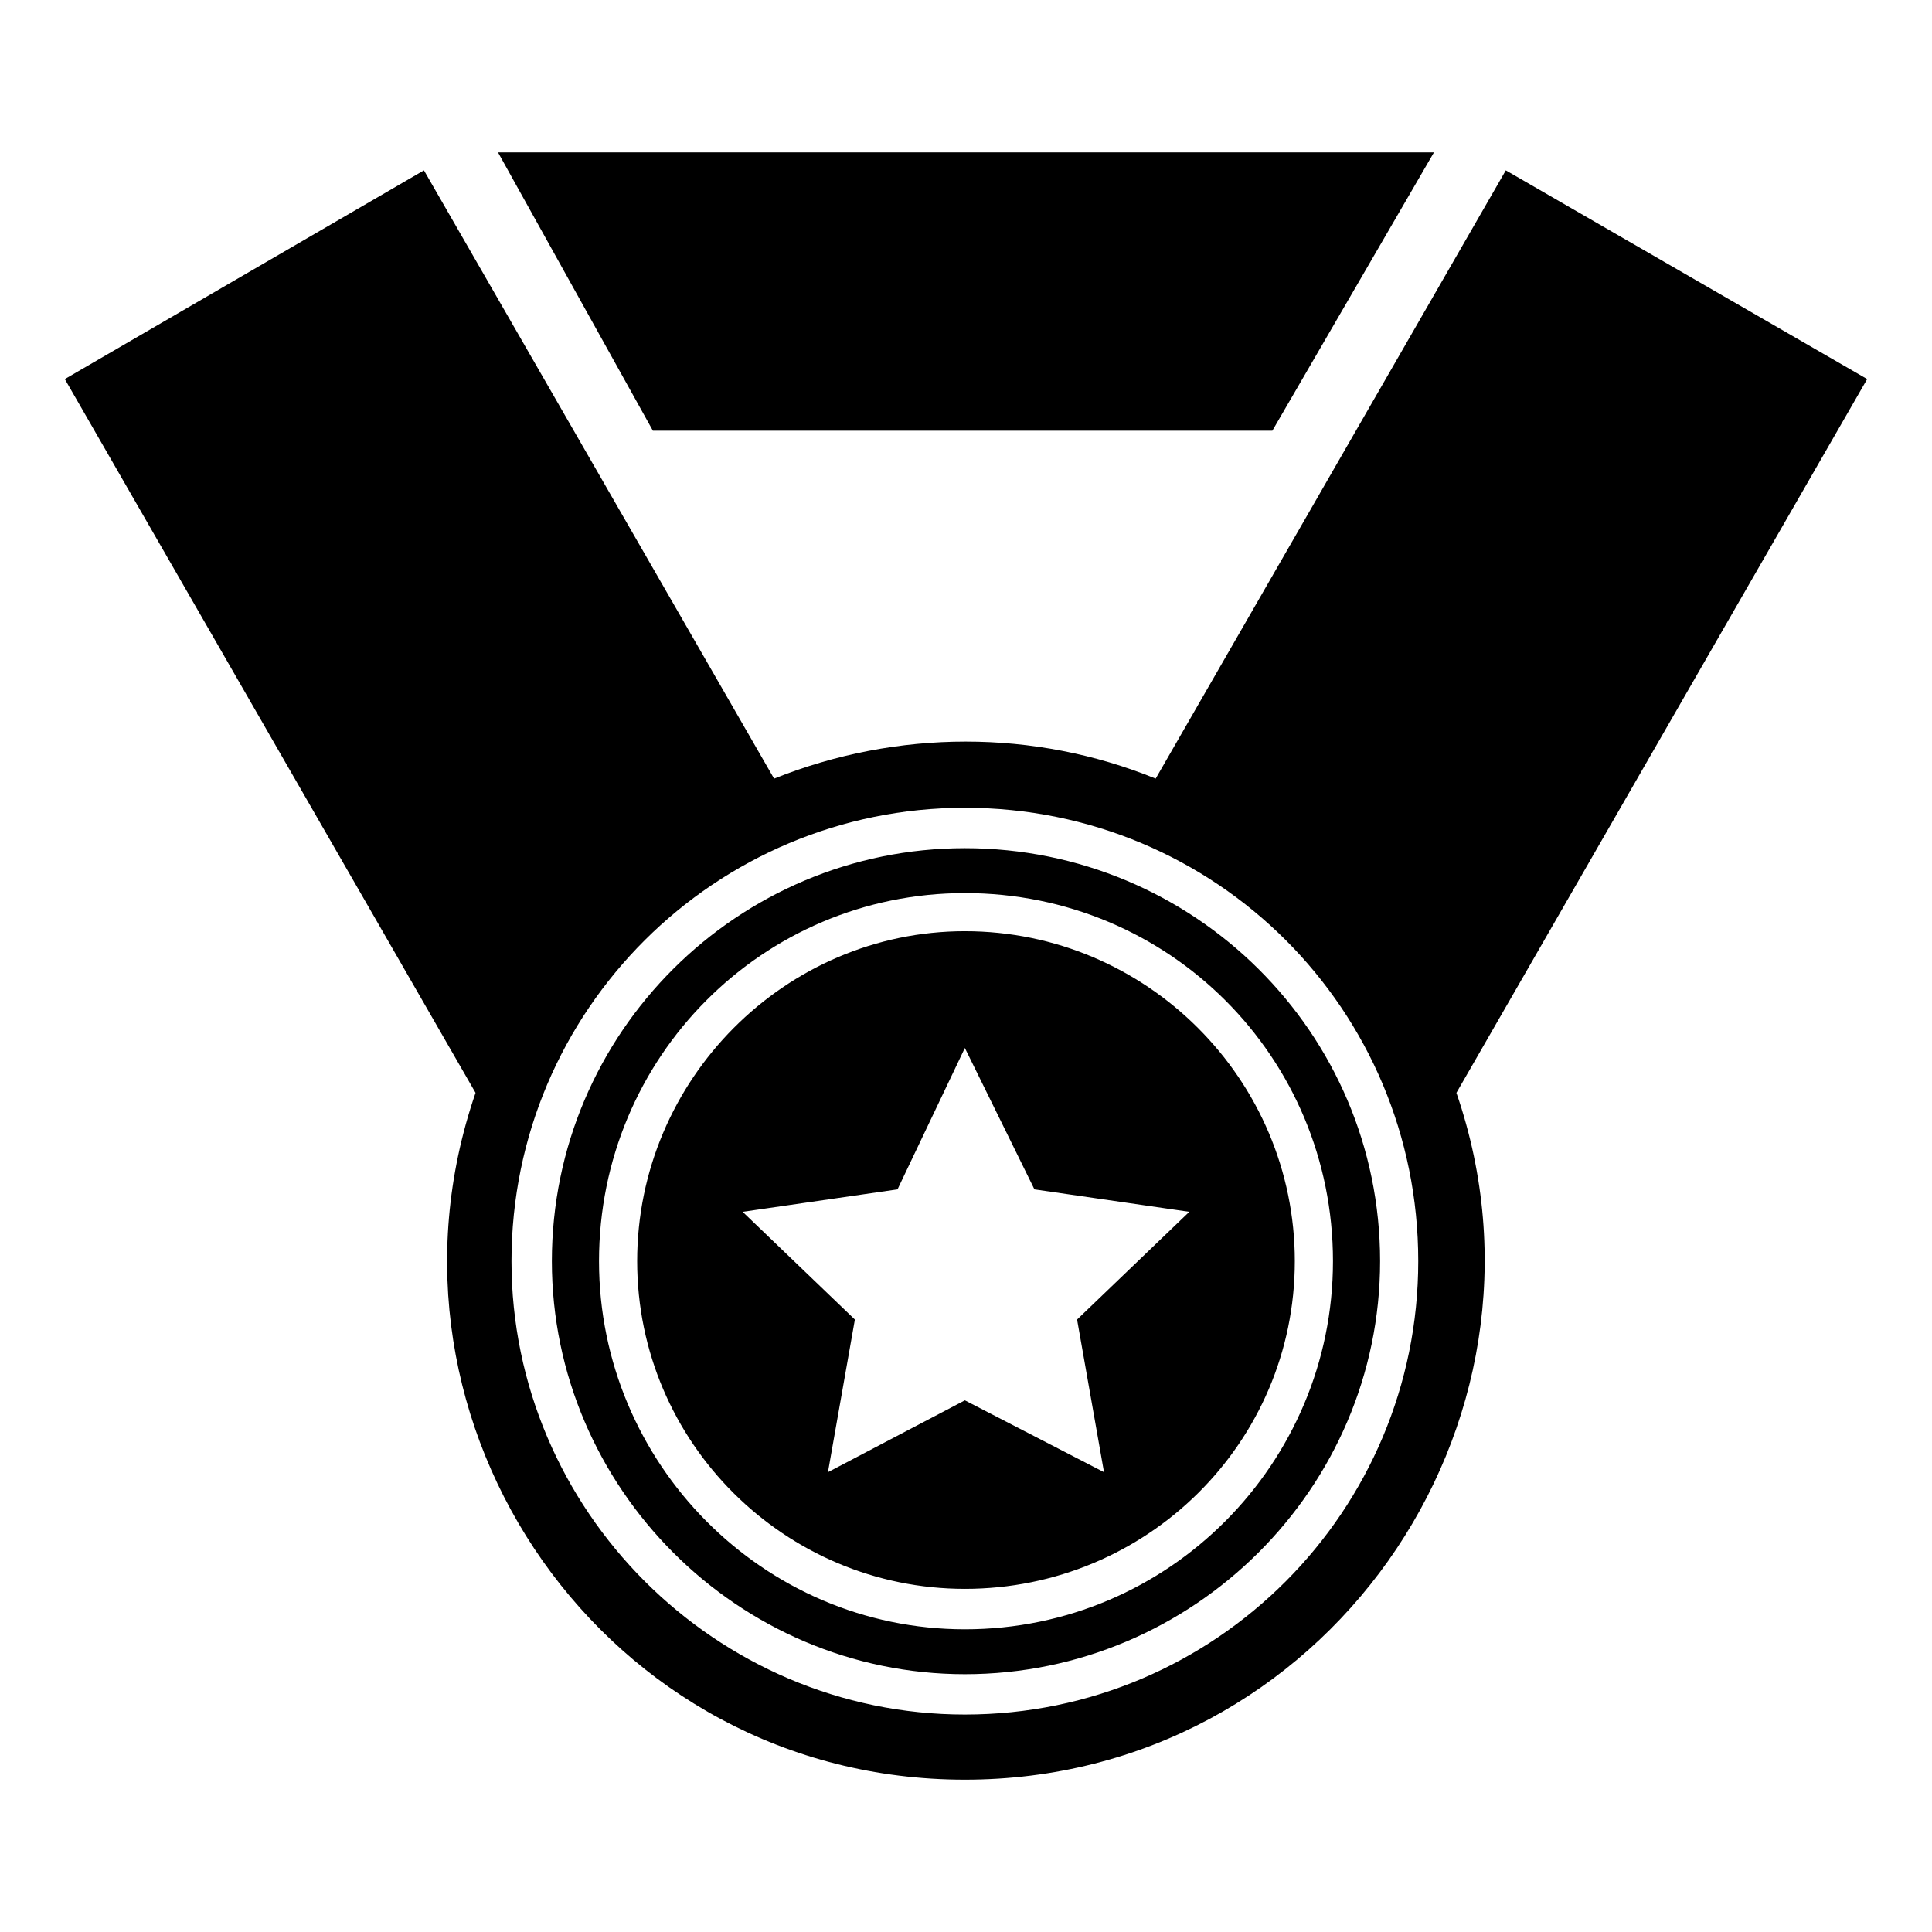
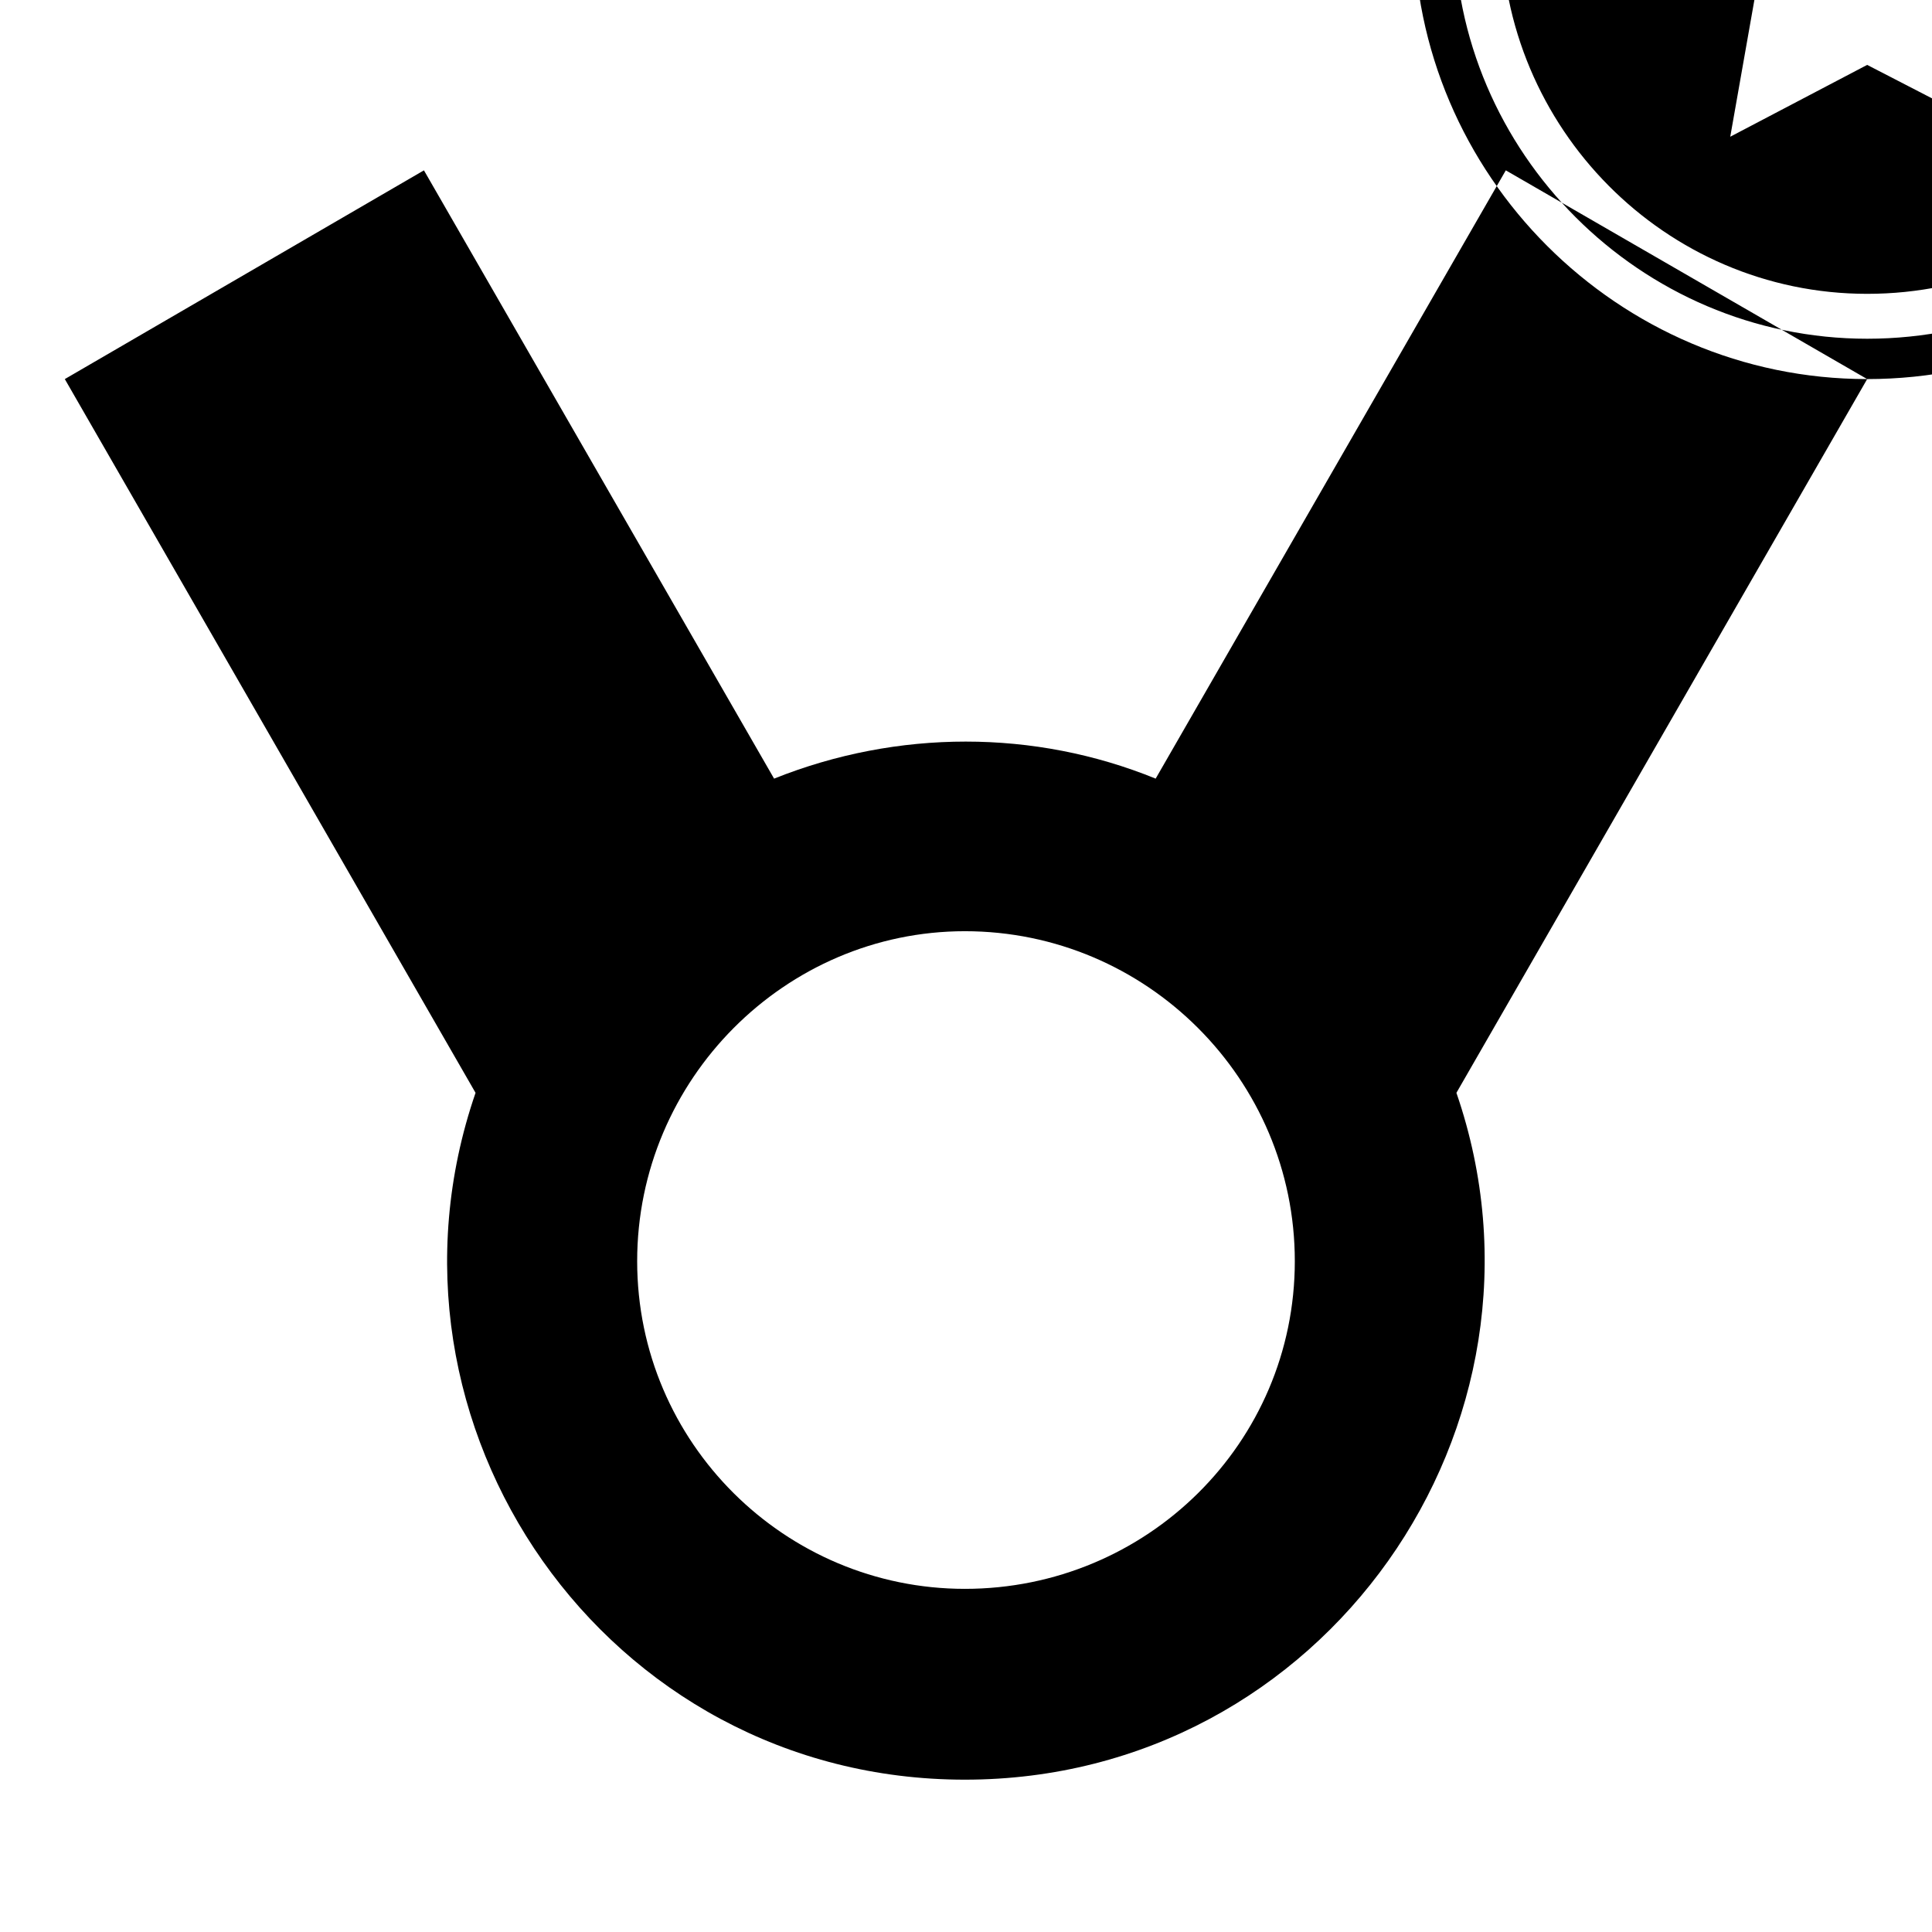
<svg xmlns="http://www.w3.org/2000/svg" fill="#000000" width="800px" height="800px" version="1.1" viewBox="144 144 512 512">
-   <path d="m399.7 390.78c-47.586 0-86.844 39.258-86.844 87.438 0 48.18 39.258 86.844 86.844 86.844 48.18 0 87.438-38.664 87.438-86.844 0-48.18-39.258-87.438-87.438-87.438zm239.12-146.32-95.766-55.316-92.793 161.2c-32.121-13.086-68.402-13.086-101.12 0l-92.793-161.2-95.172 55.316 108.85 189.15c-30.336 88.031 34.5 182.02 129.67 182.02s160.6-93.98 130.27-182.02zm-239.12 353.91c-66.023 0-120.15-54.129-120.15-120.15 0-66.621 54.129-120.15 120.15-120.15 66.621 0 120.15 53.535 120.15 120.15 0 66.023-53.535 120.15-120.15 120.15zm81.488-340.23 42.828-73.758h-248.04l41.043 73.758zm-81.488 110.64c-60.078 0-109.45 48.773-109.45 109.45 0 60.078 49.371 109.45 109.45 109.45 60.672 0 110.04-49.371 110.04-109.45 0-60.672-49.371-109.45-110.04-109.45zm0 207c-53.535 0-96.957-44.016-96.957-97.551 0-54.129 43.422-97.551 96.957-97.551 54.129 0 97.551 43.422 97.551 97.551 0 53.535-43.422 97.551-97.551 97.551zm36.879-41.637-36.879-19.035-36.285 19.035 7.137-40.449-29.742-28.551 41.043-5.949 17.844-37.473 18.438 37.473 41.043 5.949-29.742 28.551 7.137 40.449z" fill-rule="evenodd" />
+   <path d="m399.7 390.78c-47.586 0-86.844 39.258-86.844 87.438 0 48.18 39.258 86.844 86.844 86.844 48.18 0 87.438-38.664 87.438-86.844 0-48.18-39.258-87.438-87.438-87.438zm239.12-146.32-95.766-55.316-92.793 161.2c-32.121-13.086-68.402-13.086-101.12 0l-92.793-161.2-95.172 55.316 108.85 189.15c-30.336 88.031 34.5 182.02 129.67 182.02s160.6-93.98 130.27-182.02zc-66.023 0-120.15-54.129-120.15-120.15 0-66.621 54.129-120.15 120.15-120.15 66.621 0 120.15 53.535 120.15 120.15 0 66.023-53.535 120.15-120.15 120.15zm81.488-340.23 42.828-73.758h-248.04l41.043 73.758zm-81.488 110.64c-60.078 0-109.45 48.773-109.45 109.45 0 60.078 49.371 109.45 109.45 109.45 60.672 0 110.04-49.371 110.04-109.45 0-60.672-49.371-109.45-110.04-109.45zm0 207c-53.535 0-96.957-44.016-96.957-97.551 0-54.129 43.422-97.551 96.957-97.551 54.129 0 97.551 43.422 97.551 97.551 0 53.535-43.422 97.551-97.551 97.551zm36.879-41.637-36.879-19.035-36.285 19.035 7.137-40.449-29.742-28.551 41.043-5.949 17.844-37.473 18.438 37.473 41.043 5.949-29.742 28.551 7.137 40.449z" fill-rule="evenodd" />
</svg>